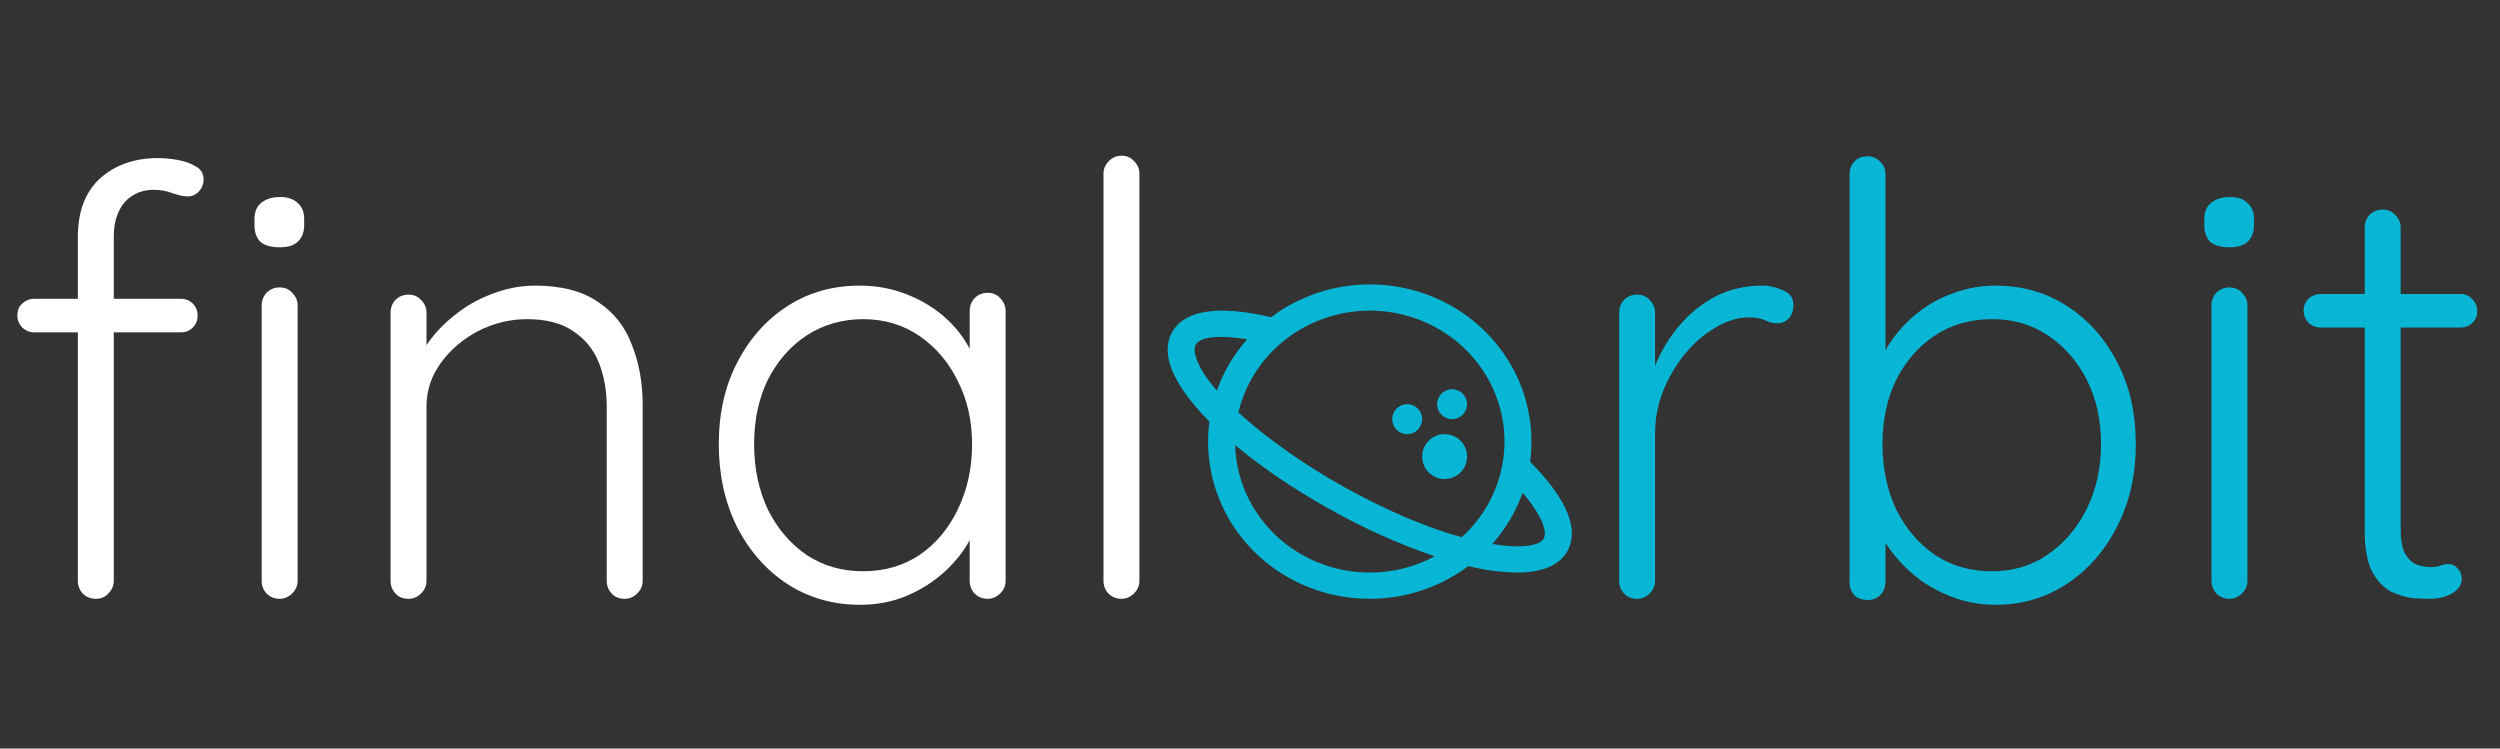
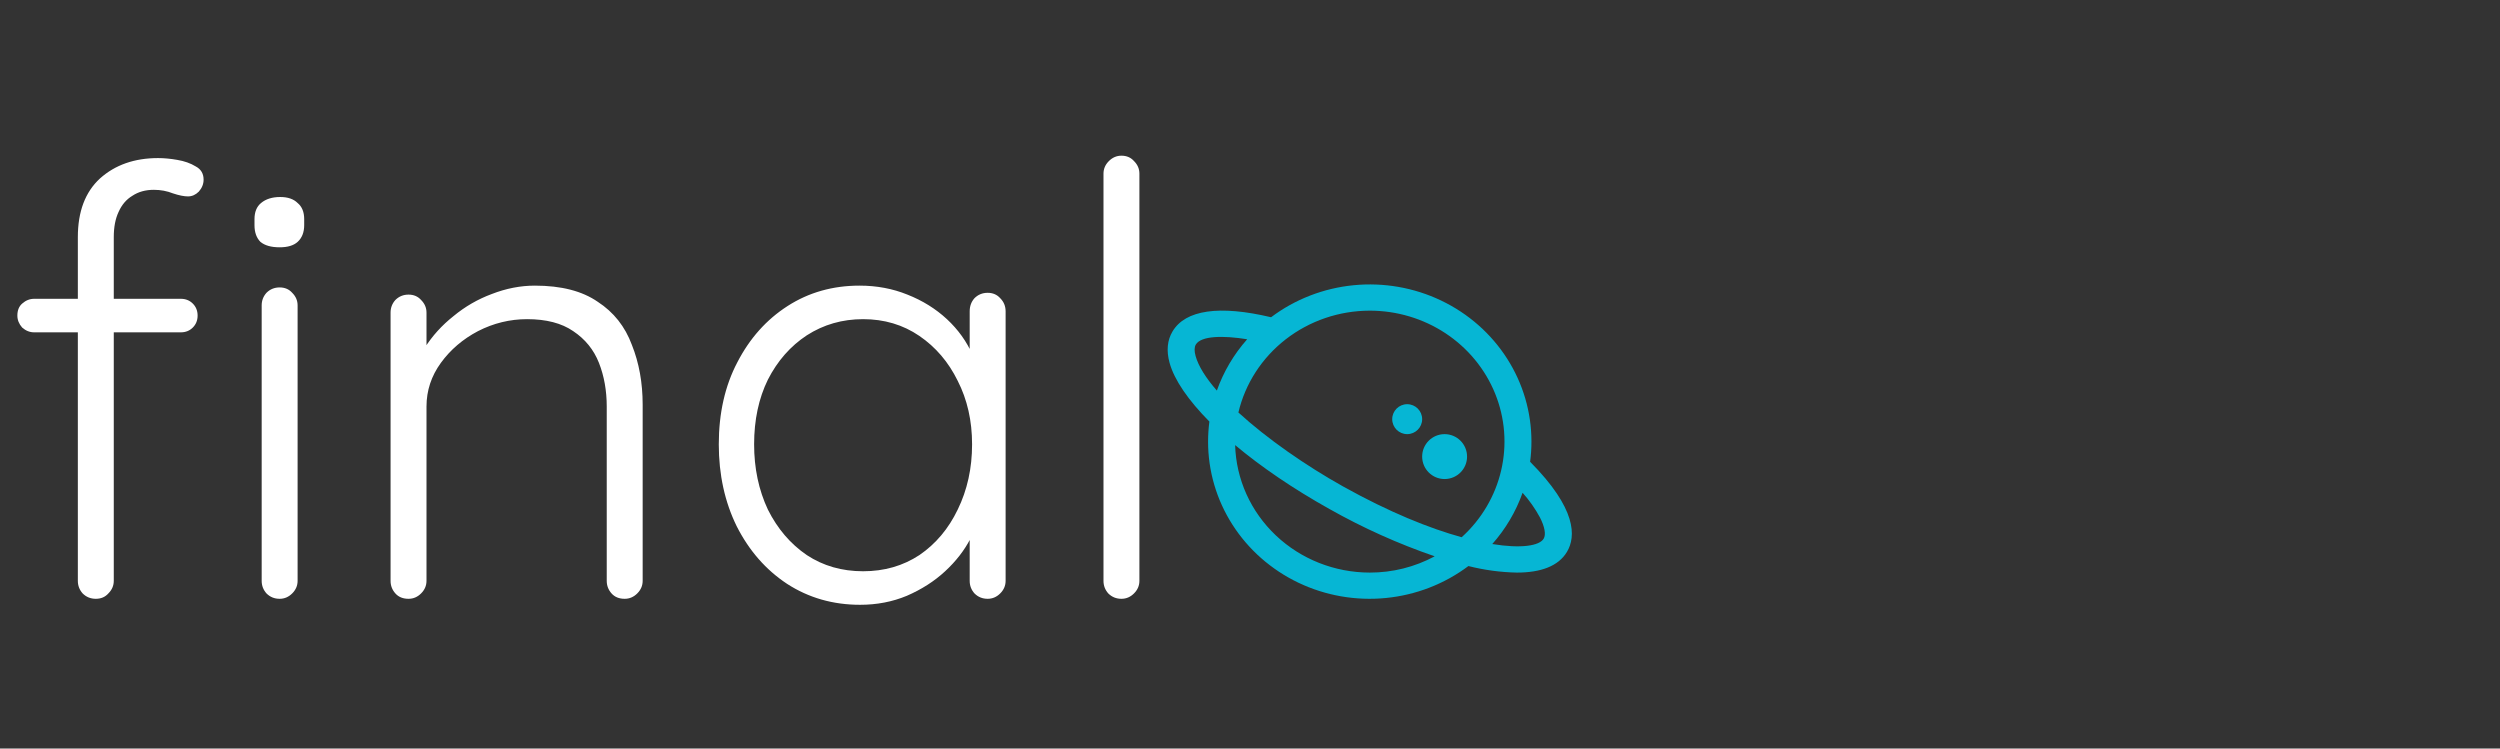
<svg xmlns="http://www.w3.org/2000/svg" width="167" height="50" viewBox="0 0 167 50" fill="none">
  <rect x="0" y="0" width="167" height="50" fill="#333333" stroke="none" />
  <path d="M10.56 10.56C10.96 10.56 11.387 10.6 11.84 10.68C12.32 10.76 12.733 10.907 13.08 11.12C13.427 11.307 13.6 11.6 13.6 12C13.6 12.293 13.493 12.56 13.28 12.8C13.067 13.013 12.827 13.12 12.56 13.12C12.293 13.12 11.96 13.053 11.56 12.92C11.16 12.76 10.733 12.68 10.28 12.68C9.72 12.68 9.24 12.813 8.84 13.08C8.44 13.32 8.133 13.68 7.92 14.16C7.707 14.613 7.6 15.173 7.6 15.84V38.8C7.6 39.12 7.48 39.4 7.24 39.64C7.027 39.88 6.747 40 6.4 40C6.053 40 5.76 39.88 5.52 39.64C5.307 39.4 5.2 39.12 5.2 38.8V15.84C5.2 14.133 5.693 12.827 6.68 11.92C7.693 11.013 8.987 10.56 10.56 10.56ZM12.08 19.96C12.4 19.96 12.667 20.067 12.88 20.28C13.093 20.493 13.2 20.76 13.2 21.08C13.2 21.4 13.093 21.667 12.88 21.88C12.667 22.093 12.4 22.2 12.08 22.2H2.28C1.987 22.2 1.72 22.093 1.48 21.88C1.267 21.64 1.16 21.373 1.16 21.08C1.16 20.733 1.267 20.467 1.48 20.28C1.72 20.067 1.987 19.96 2.28 19.96H12.08ZM19.88 38.8C19.88 39.12 19.76 39.4 19.52 39.64C19.28 39.88 19 40 18.68 40C18.333 40 18.04 39.88 17.8 39.64C17.587 39.4 17.48 39.12 17.48 38.8V20.4C17.48 20.08 17.587 19.8 17.8 19.56C18.04 19.32 18.333 19.2 18.68 19.2C19.027 19.2 19.307 19.32 19.52 19.56C19.76 19.8 19.88 20.08 19.88 20.4V38.8ZM18.68 16.52C18.12 16.52 17.693 16.4 17.4 16.16C17.133 15.893 17 15.52 17 15.04V14.64C17 14.16 17.147 13.8 17.44 13.56C17.76 13.293 18.187 13.16 18.72 13.16C19.227 13.16 19.613 13.293 19.88 13.56C20.173 13.8 20.32 14.16 20.32 14.64V15.04C20.32 15.52 20.173 15.893 19.88 16.16C19.613 16.4 19.213 16.52 18.68 16.52ZM35.73 19.08C37.49 19.08 38.89 19.44 39.93 20.16C40.996 20.853 41.756 21.813 42.21 23.04C42.69 24.24 42.93 25.573 42.93 27.04V38.8C42.93 39.12 42.81 39.4 42.57 39.64C42.33 39.88 42.05 40 41.73 40C41.356 40 41.063 39.88 40.85 39.64C40.636 39.4 40.53 39.12 40.53 38.8V27.16C40.53 26.093 40.356 25.12 40.01 24.24C39.663 23.36 39.09 22.653 38.29 22.12C37.516 21.587 36.49 21.32 35.21 21.32C34.063 21.32 32.97 21.587 31.93 22.12C30.916 22.653 30.09 23.36 29.45 24.24C28.81 25.12 28.49 26.093 28.49 27.16V38.8C28.49 39.12 28.37 39.4 28.13 39.64C27.89 39.88 27.61 40 27.29 40C26.916 40 26.623 39.88 26.41 39.64C26.196 39.4 26.09 39.12 26.09 38.8V20.88C26.09 20.56 26.196 20.28 26.41 20.04C26.65 19.8 26.943 19.68 27.29 19.68C27.636 19.68 27.916 19.8 28.13 20.04C28.37 20.28 28.49 20.56 28.49 20.88V24.24L27.57 25.68C27.623 24.827 27.89 24.013 28.37 23.24C28.876 22.44 29.516 21.733 30.29 21.12C31.063 20.48 31.916 19.987 32.85 19.64C33.81 19.267 34.77 19.08 35.73 19.08ZM65.975 19.56C66.321 19.56 66.601 19.68 66.815 19.92C67.055 20.16 67.175 20.453 67.175 20.8V38.8C67.175 39.12 67.055 39.4 66.815 39.64C66.575 39.88 66.295 40 65.975 40C65.628 40 65.335 39.88 65.095 39.64C64.881 39.4 64.775 39.12 64.775 38.8V34.04L65.455 33.72C65.455 34.467 65.241 35.227 64.815 36C64.415 36.773 63.855 37.493 63.135 38.16C62.415 38.827 61.561 39.373 60.575 39.8C59.615 40.2 58.575 40.4 57.455 40.4C55.641 40.4 54.015 39.933 52.575 39C51.161 38.067 50.041 36.787 49.215 35.16C48.415 33.533 48.015 31.707 48.015 29.68C48.015 27.6 48.428 25.773 49.255 24.2C50.081 22.6 51.201 21.347 52.615 20.44C54.028 19.533 55.628 19.08 57.415 19.08C58.561 19.08 59.628 19.28 60.615 19.68C61.628 20.08 62.508 20.627 63.255 21.32C64.001 22.013 64.575 22.813 64.975 23.72C65.401 24.6 65.615 25.52 65.615 26.48L64.775 25.88V20.8C64.775 20.453 64.881 20.16 65.095 19.92C65.335 19.68 65.628 19.56 65.975 19.56ZM57.655 38.16C59.068 38.16 60.321 37.8 61.415 37.08C62.508 36.333 63.361 35.32 63.975 34.04C64.615 32.733 64.935 31.28 64.935 29.68C64.935 28.107 64.615 26.693 63.975 25.44C63.361 24.187 62.508 23.187 61.415 22.44C60.321 21.693 59.068 21.32 57.655 21.32C56.268 21.32 55.015 21.68 53.895 22.4C52.801 23.12 51.935 24.107 51.295 25.36C50.681 26.613 50.375 28.053 50.375 29.68C50.375 31.28 50.681 32.733 51.295 34.04C51.935 35.32 52.801 36.333 53.895 37.08C54.988 37.8 56.241 38.16 57.655 38.16ZM76.112 38.8C76.112 39.12 75.993 39.4 75.752 39.64C75.513 39.88 75.233 40 74.912 40C74.566 40 74.272 39.88 74.032 39.64C73.819 39.4 73.713 39.12 73.713 38.8V11.6C73.713 11.28 73.832 11 74.073 10.76C74.312 10.52 74.593 10.4 74.912 10.4C75.259 10.4 75.539 10.52 75.752 10.76C75.993 11 76.112 11.28 76.112 11.6V38.8Z" fill="white" />
-   <path d="M109.36 40C108.987 40 108.693 39.88 108.48 39.64C108.267 39.4 108.16 39.12 108.16 38.8V20.88C108.16 20.56 108.267 20.28 108.48 20.04C108.72 19.8 109.013 19.68 109.36 19.68C109.707 19.68 109.987 19.8 110.2 20.04C110.44 20.28 110.56 20.56 110.56 20.88V26.88L109.96 27C110.04 26.067 110.267 25.147 110.64 24.24C111.04 23.307 111.573 22.453 112.24 21.68C112.907 20.907 113.693 20.28 114.6 19.8C115.533 19.32 116.573 19.08 117.72 19.08C118.2 19.08 118.667 19.187 119.12 19.4C119.573 19.587 119.8 19.907 119.8 20.36C119.8 20.76 119.693 21.067 119.48 21.28C119.267 21.493 119.013 21.6 118.72 21.6C118.48 21.6 118.213 21.533 117.92 21.4C117.653 21.267 117.293 21.2 116.84 21.2C116.093 21.2 115.347 21.427 114.6 21.88C113.853 22.307 113.173 22.893 112.56 23.64C111.947 24.387 111.453 25.227 111.08 26.16C110.733 27.067 110.56 27.987 110.56 28.92V38.8C110.56 39.12 110.44 39.4 110.2 39.64C109.96 39.88 109.68 40 109.36 40ZM133.271 19.08C135.084 19.08 136.684 19.533 138.071 20.44C139.484 21.347 140.604 22.6 141.431 24.2C142.257 25.773 142.671 27.6 142.671 29.68C142.671 31.707 142.257 33.533 141.431 35.16C140.604 36.787 139.484 38.067 138.071 39C136.657 39.933 135.071 40.4 133.311 40.4C132.377 40.4 131.484 40.253 130.631 39.96C129.804 39.667 129.044 39.28 128.351 38.8C127.657 38.293 127.044 37.707 126.511 37.04C125.977 36.373 125.551 35.653 125.231 34.88L125.951 34.36V38.88C125.951 39.227 125.831 39.52 125.591 39.76C125.377 39.973 125.097 40.08 124.751 40.08C124.404 40.08 124.111 39.973 123.871 39.76C123.657 39.52 123.551 39.227 123.551 38.88V11.64C123.551 11.293 123.657 11.013 123.871 10.8C124.084 10.56 124.377 10.44 124.751 10.44C125.097 10.44 125.377 10.56 125.591 10.8C125.831 11.013 125.951 11.293 125.951 11.64V25.04L125.391 24.72C125.657 23.893 126.044 23.147 126.551 22.48C127.084 21.787 127.697 21.187 128.391 20.68C129.084 20.173 129.844 19.787 130.671 19.52C131.497 19.227 132.364 19.08 133.271 19.08ZM133.071 21.32C131.631 21.32 130.364 21.68 129.271 22.4C128.177 23.12 127.311 24.107 126.671 25.36C126.057 26.613 125.751 28.053 125.751 29.68C125.751 31.28 126.057 32.733 126.671 34.04C127.311 35.32 128.177 36.333 129.271 37.08C130.364 37.8 131.631 38.16 133.071 38.16C134.484 38.16 135.724 37.787 136.791 37.04C137.884 36.293 138.751 35.28 139.391 34C140.031 32.693 140.351 31.253 140.351 29.68C140.351 28.053 140.031 26.613 139.391 25.36C138.751 24.107 137.884 23.12 136.791 22.4C135.724 21.68 134.484 21.32 133.071 21.32ZM150.128 38.8C150.128 39.12 150.008 39.4 149.768 39.64C149.528 39.88 149.248 40 148.928 40C148.582 40 148.288 39.88 148.048 39.64C147.835 39.4 147.728 39.12 147.728 38.8V20.4C147.728 20.08 147.835 19.8 148.048 19.56C148.288 19.32 148.582 19.2 148.928 19.2C149.275 19.2 149.555 19.32 149.768 19.56C150.008 19.8 150.128 20.08 150.128 20.4V38.8ZM148.928 16.52C148.368 16.52 147.942 16.4 147.648 16.16C147.382 15.893 147.248 15.52 147.248 15.04V14.64C147.248 14.16 147.395 13.8 147.688 13.56C148.008 13.293 148.435 13.16 148.968 13.16C149.475 13.16 149.862 13.293 150.128 13.56C150.422 13.8 150.568 14.16 150.568 14.64V15.04C150.568 15.52 150.422 15.893 150.128 16.16C149.862 16.4 149.462 16.52 148.928 16.52ZM155.043 19.64H164.363C164.683 19.64 164.95 19.76 165.163 20C165.376 20.213 165.483 20.48 165.483 20.8C165.483 21.093 165.376 21.347 165.163 21.56C164.95 21.773 164.683 21.88 164.363 21.88H155.043C154.723 21.88 154.443 21.773 154.203 21.56C153.99 21.32 153.883 21.053 153.883 20.76C153.883 20.44 153.99 20.173 154.203 19.96C154.443 19.747 154.723 19.64 155.043 19.64ZM159.163 14C159.51 14 159.79 14.12 160.003 14.36C160.243 14.6 160.363 14.88 160.363 15.2V35.28C160.363 36.027 160.456 36.587 160.643 36.96C160.856 37.333 161.123 37.587 161.443 37.72C161.763 37.827 162.083 37.88 162.403 37.88C162.616 37.88 162.803 37.853 162.963 37.8C163.15 37.72 163.35 37.68 163.563 37.68C163.803 37.68 164.003 37.773 164.163 37.96C164.35 38.147 164.443 38.387 164.443 38.68C164.443 39.053 164.23 39.373 163.803 39.64C163.376 39.88 162.87 40 162.283 40C162.043 40 161.683 39.987 161.203 39.96C160.723 39.907 160.23 39.76 159.723 39.52C159.216 39.253 158.79 38.8 158.443 38.16C158.123 37.52 157.963 36.6 157.963 35.4V15.2C157.963 14.88 158.07 14.6 158.283 14.36C158.523 14.12 158.816 14 159.163 14Z" fill="#06B6D4" />
  <path d="M78.325 22.139C79.186 20.696 81.457 20.371 84.907 21.192C86.504 19.991 88.415 19.25 90.423 19.053C92.431 18.856 94.456 19.21 96.268 20.076C98.079 20.941 99.605 22.283 100.671 23.949C101.738 25.615 102.302 27.538 102.3 29.501C102.3 29.951 102.271 30.4 102.212 30.847C105.327 33.984 105.282 35.843 104.674 36.863C104.1 37.829 102.903 38.249 101.328 38.249C100.235 38.227 99.147 38.08 98.089 37.812C96.492 39.011 94.581 39.751 92.573 39.947C90.566 40.144 88.541 39.789 86.731 38.924C84.92 38.058 83.395 36.716 82.329 35.051C81.263 33.385 80.699 31.462 80.7 29.501C80.7 29.053 80.729 28.605 80.787 28.161C79.381 26.739 78.445 25.389 78.126 24.233C77.907 23.432 77.973 22.728 78.325 22.139ZM91.5 20.752C89.462 20.754 87.484 21.428 85.891 22.663C84.297 23.899 83.181 25.623 82.725 27.554C84.644 29.31 87.242 31.111 89.708 32.489C92.807 34.218 95.496 35.297 97.64 35.887C98.961 34.69 99.88 33.134 100.278 31.421C100.677 29.709 100.535 27.92 99.873 26.287C99.21 24.654 98.057 23.252 96.564 22.265C95.07 21.278 93.306 20.751 91.5 20.752ZM103.117 35.984C103.281 35.71 103.19 35.193 102.867 34.563C102.548 33.973 102.159 33.42 101.709 32.917C101.263 34.173 100.576 35.335 99.684 36.342C101.625 36.659 102.836 36.457 103.117 35.984ZM91.5 38.249C93.018 38.251 94.51 37.877 95.838 37.162C93.401 36.324 91.05 35.268 88.815 34.006C86.387 32.651 84.238 31.183 82.507 29.732C82.571 32.011 83.546 34.175 85.226 35.765C86.905 37.355 89.156 38.246 91.5 38.249ZM79.865 23.78C80.057 24.47 80.562 25.26 81.286 26.091C81.731 24.833 82.418 23.67 83.311 22.663C81.713 22.405 80.232 22.425 79.88 23.017C79.779 23.189 79.773 23.445 79.865 23.78Z" fill="#06B6D4" />
-   <circle cx="97" cy="27" r="1" fill="#06B6D4" />
  <circle cx="96.5" cy="30.5" r="1.5" fill="#06B6D4" />
  <circle cx="94" cy="28" r="1" fill="#06B6D4" />
</svg>